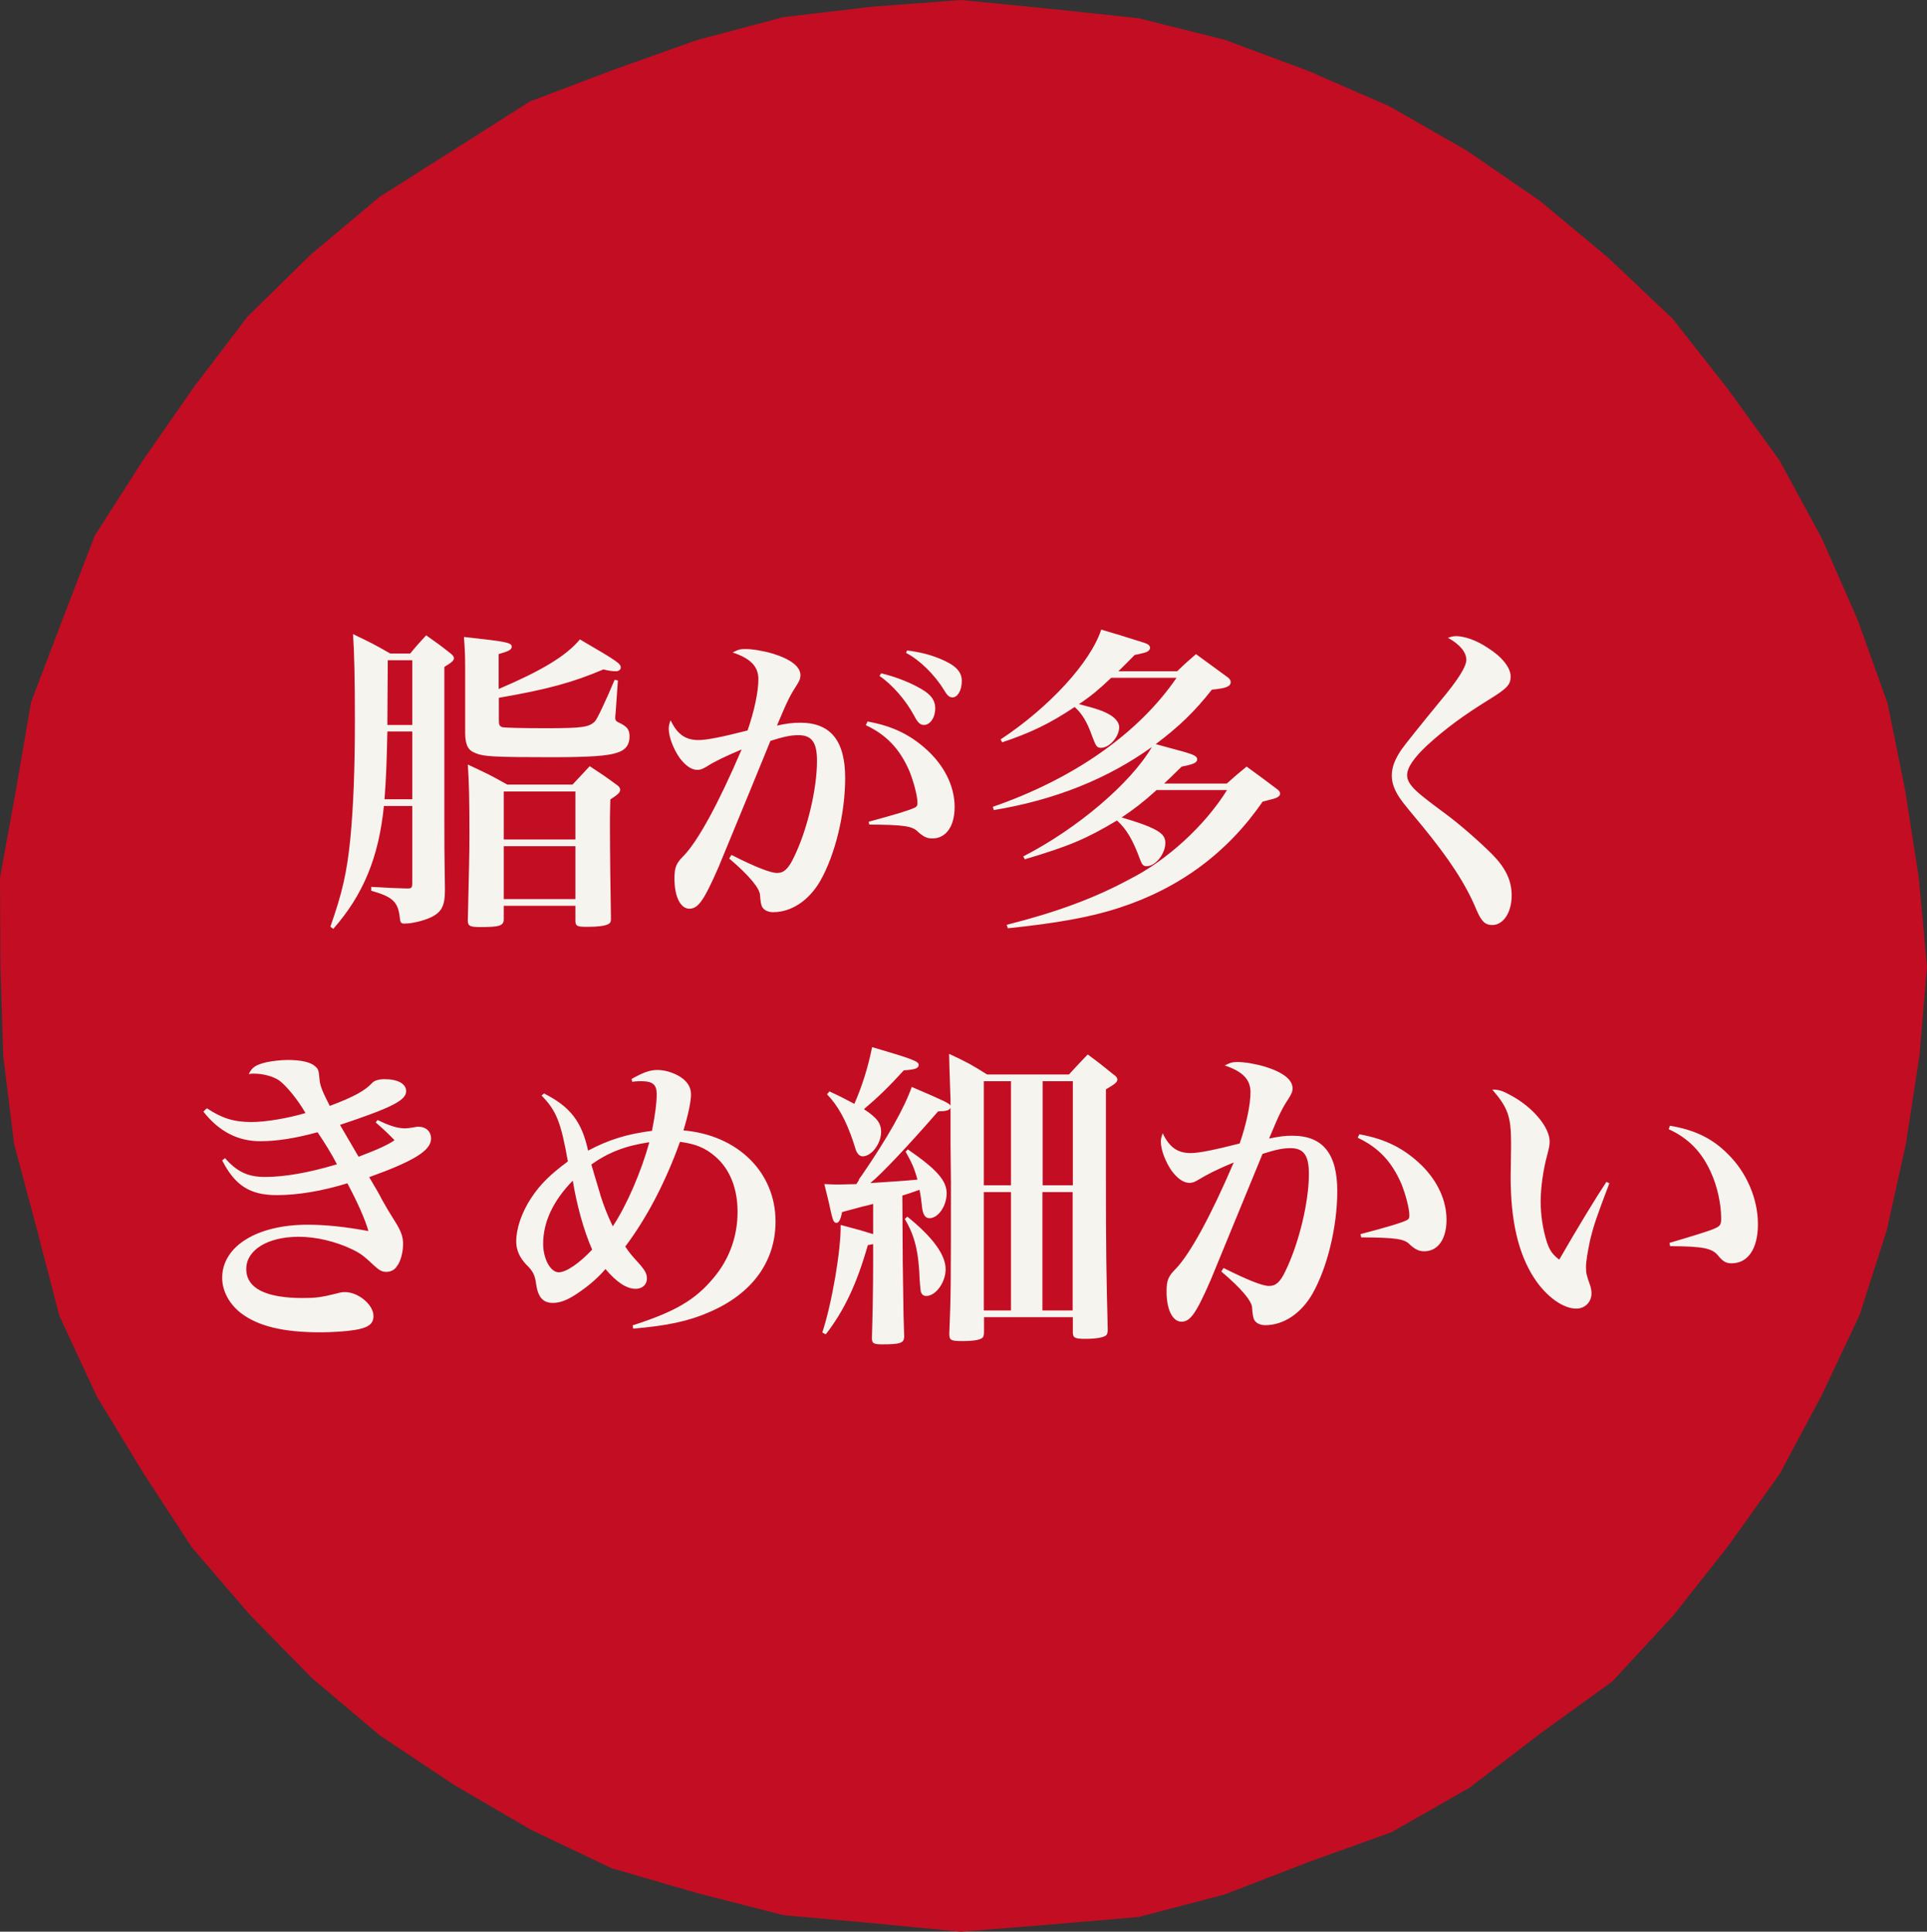
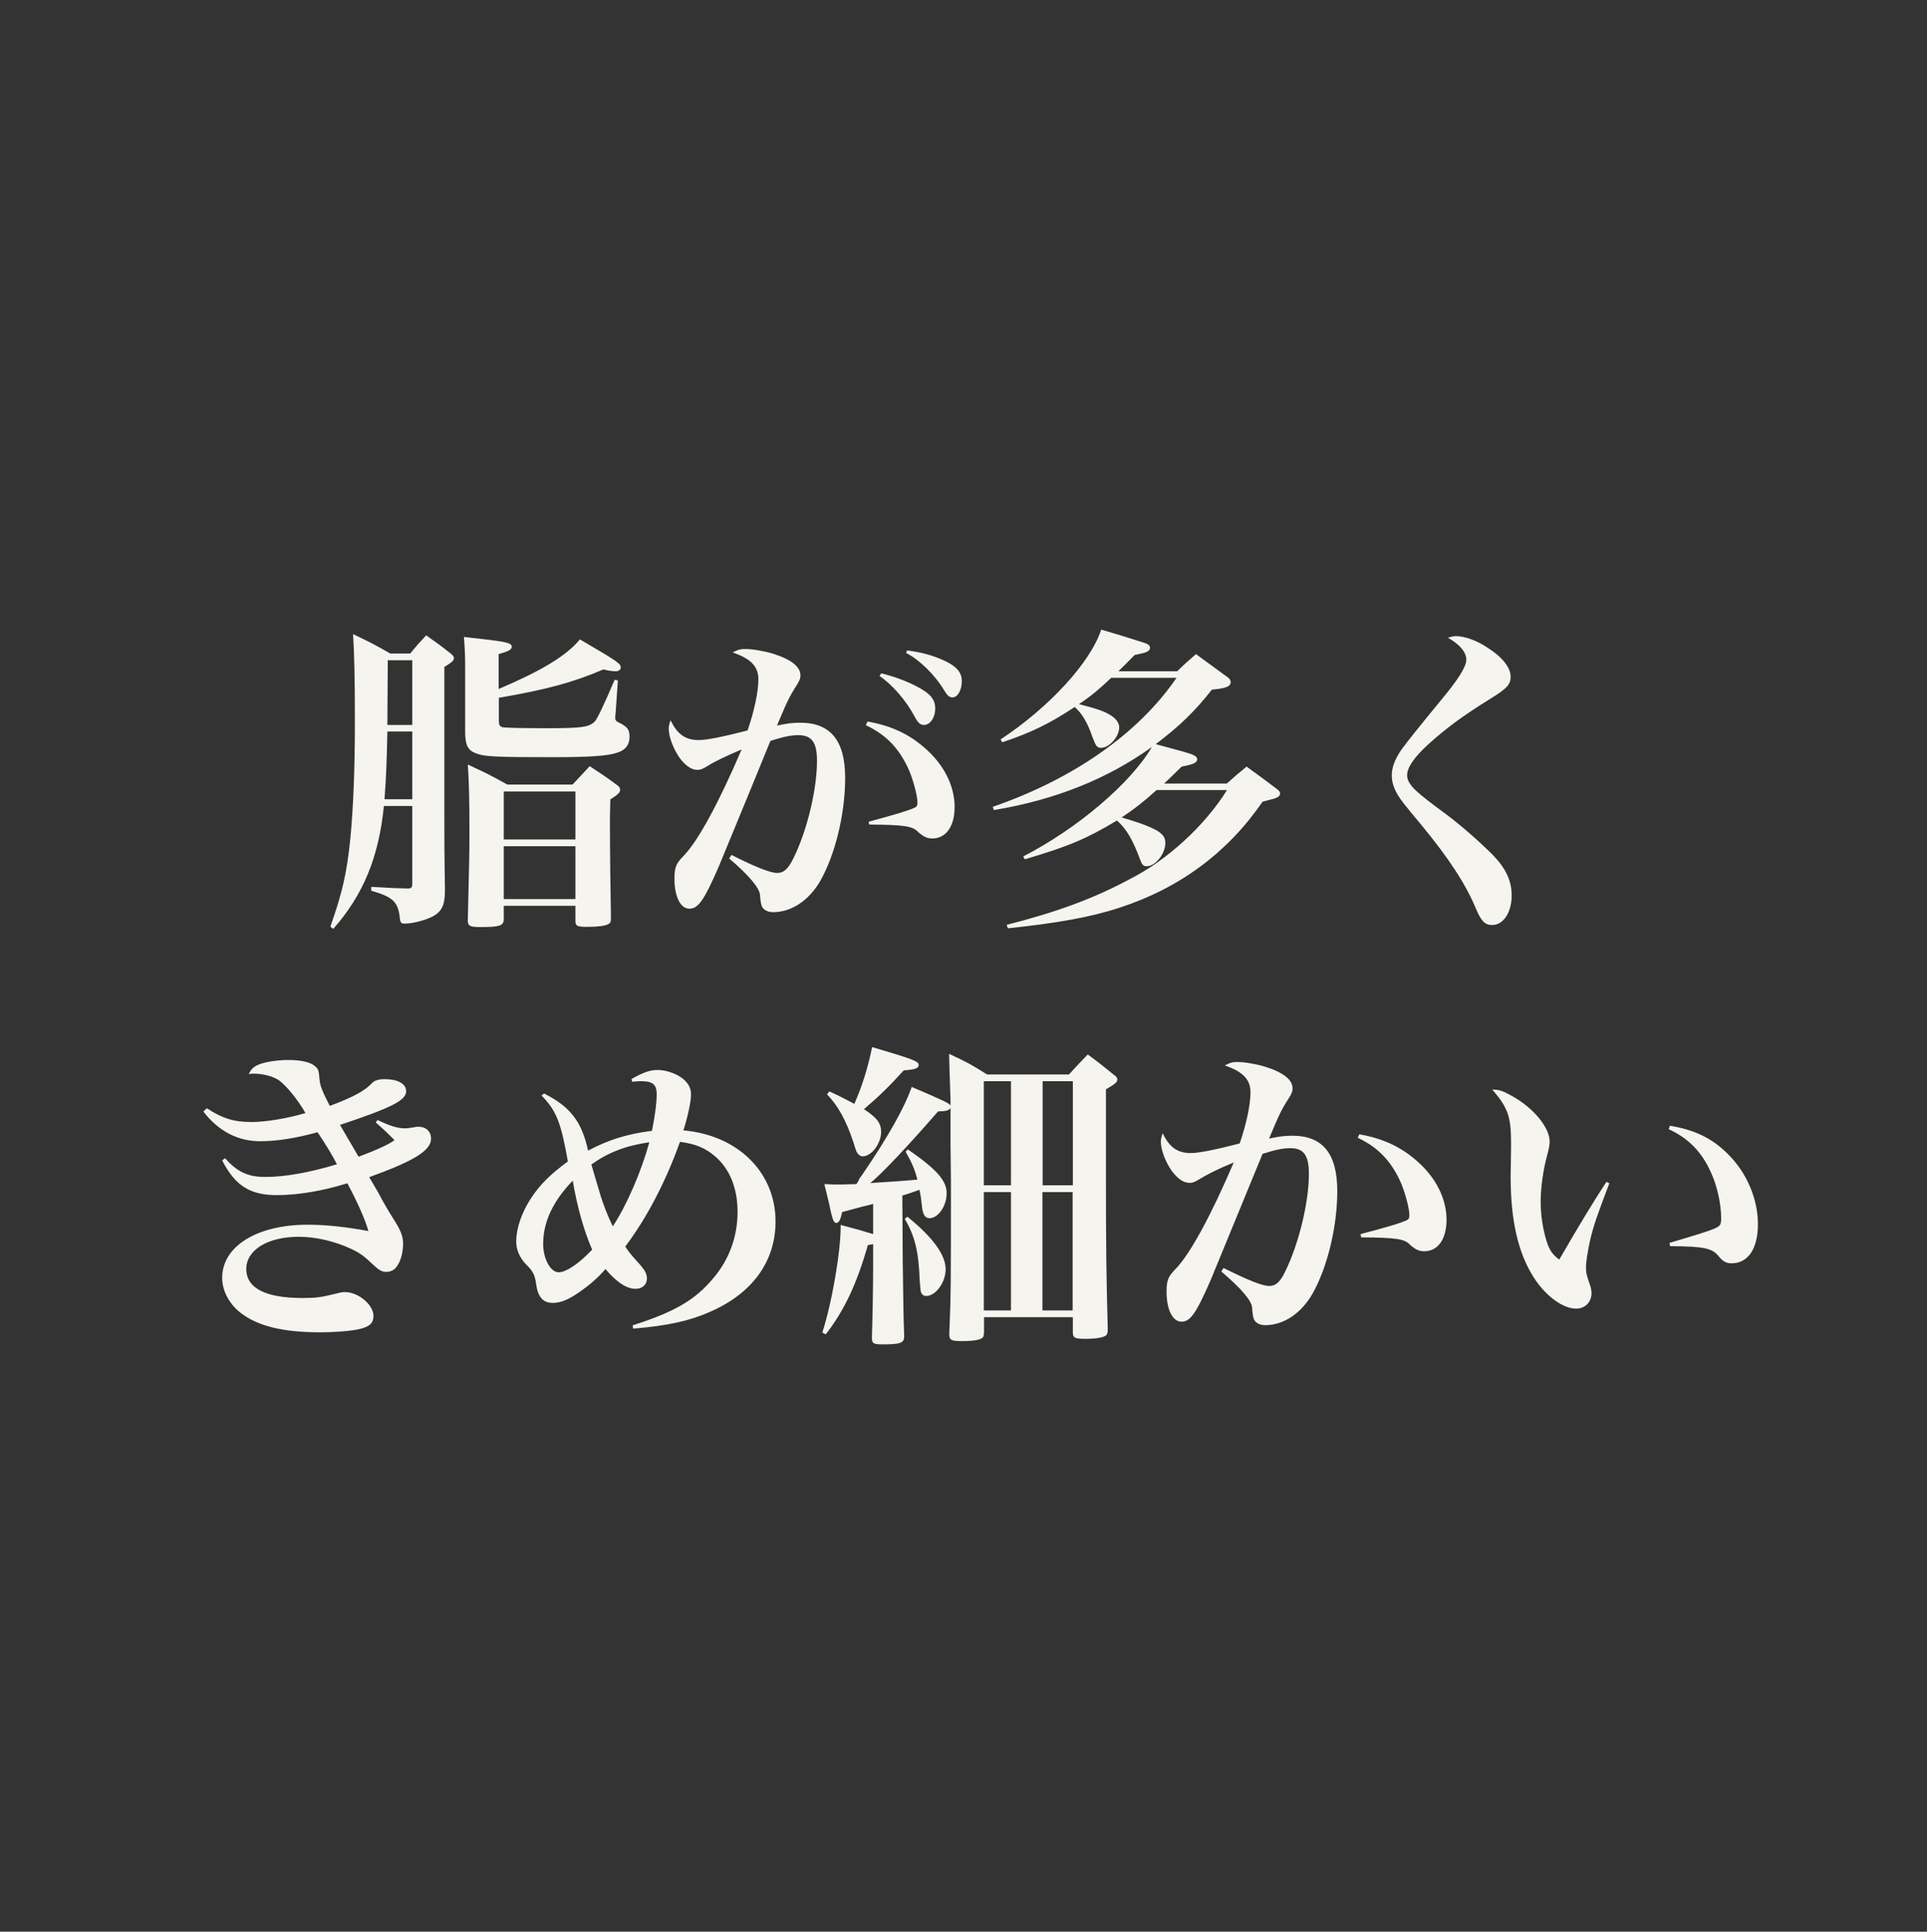
<svg xmlns="http://www.w3.org/2000/svg" id="_レイヤー_2" data-name="レイヤー 2" viewBox="0 0 94.37 94.62">
  <rect x="0" y="0" width="94.37" height="94.62" fill="#333333" stroke="none" />
  <defs>
    <style>.cls-1{fill:#f6f4ef}</style>
  </defs>
  <g id="_レイヤー_1-2" data-name="レイヤー 1">
-     <path fill="#c30d23" d="M.02 47.36L0 43l.78-4.29.74-4.31 1.55-4.08 1.57-4.08L7 22.55l2.48-3.57 2.64-3.47 3.12-3.06 3.34-2.8 3.69-2.34 3.68-2.34 4.09-1.55 4.1-1.46L38.36.84 42.7.33 47.06 0l4.35.43 4.34.46 4.23 1.06 4.08 1.52 3.99 1.74 3.77 2.16 3.58 2.46 3.34 2.78 3.16 2.99 2.69 3.42 2.55 3.52 2.08 3.83 1.75 3.98 1.47 4.1.86 4.26.67 4.3.4 4.35-.37 4.35-.66 4.3-.94 4.25-1.33 4.15-1.86 3.94-2.05 3.84-2.53 3.54-2.7 3.42-2.97 3.21-3.54 2.56-3.46 2.65-3.8 2.17-4.11 1.48-4.06 1.57-4.23 1.11-4.35.37-4.35.35-4.34-.42-4.35-.39-4.22-1.08-4.2-1.22-3.94-1.88-3.77-2.2-3.62-2.41-3.33-2.81-3.05-3.11-2.84-3.3-2.38-3.65-2.27-3.73-1.84-3.96-1.1-4.23-1.12-4.2-.53-4.32-.14-4.35z" />
    <path class="cls-1" d="M18.8 39.48c-.25 2.51-1.01 4.35-2.48 6.02l-.14-.11c.58-1.65.81-2.64.98-4.34.14-1.48.22-3.32.22-5.75 0-2.06-.03-3.31-.09-4.24.87.42 1 .48 1.82.95h.98c.34-.42.41-.48.78-.89.58.41.67.47 1.2.89.11.09.16.16.16.22 0 .12-.08.2-.47.44v7.36c0 1.43 0 1.5.03 3.57 0 .78-.17 1.09-.7 1.34-.38.17-.92.3-1.29.3-.16 0-.2-.06-.22-.28-.08-.78-.34-1.03-1.4-1.33v-.19c1 .06 1.11.06 1.75.08.23 0 .26-.03.26-.28v-3.76H18.8zm1.39-3.65h-1.22c-.03 1.44-.06 2.29-.14 3.32h1.36v-3.32zm0-3.49h-1.2l-.02 3.17h1.22v-3.17zm4.23 1.41c2.09-.89 3.31-1.62 3.98-2.43 1.92 1.12 2 1.19 2 1.39 0 .09-.11.17-.23.17-.19 0-.39-.03-.62-.09-1.5.64-2.75.98-5.12 1.39v1.08c0 .25.03.31.17.36.16.03.89.05 2.18.05 1.72 0 2.07-.05 2.35-.33.12-.12.53-1 .97-2.04l.16.03-.11 1.57c-.02.14-.02.25-.02.27 0 .11.05.17.19.23.41.2.51.34.51.69 0 .39-.2.66-.61.78-.45.16-1.39.22-3.18.22-2.82 0-3.34-.03-3.73-.19-.39-.14-.51-.39-.53-.95v-3.24c0-.69-.02-.95-.06-1.51 2.11.23 2.34.28 2.34.48 0 .14-.14.22-.64.36v1.73zm.25 11.32c-.03.28-.23.34-1.14.34-.51 0-.61-.05-.62-.3.06-2.73.08-3.21.08-4.23 0-1.64-.02-2.62-.08-3.43.94.44 1.08.5 1.93.98h3.2l.84-.9c.64.42.73.48 1.29.89.14.09.2.17.2.27 0 .12-.09.22-.48.47-.02.55-.02.98-.02 1.25 0 1.19.03 3.66.05 4.6 0 .14-.03.2-.12.25-.14.09-.53.14-1.01.14-.51 0-.59-.03-.61-.25v-.78h-3.51v.7zm3.51-6.3h-3.51v2.35h3.51v-2.35zm-3.51 2.68v2.59h3.51v-2.59h-3.51zM35.81 41.87c1.2.61 1.93.89 2.25.89s.54-.19.81-.75c.66-1.34 1.14-3.35 1.14-4.74 0-.9-.25-1.26-.91-1.26-.39 0-.73.08-1.37.28-1.45 3.56-2.31 5.61-2.54 6.18-.72 1.65-1 2.04-1.43 2.04s-.73-.58-.73-1.47c0-.55.08-.75.45-1.12.7-.72 1.71-2.57 2.84-5.21-.81.34-1.36.61-1.7.83-.23.14-.33.17-.47.17-.3 0-.59-.22-.87-.59-.31-.45-.53-1.03-.53-1.43 0-.12.02-.22.09-.41.33.69.73.97 1.37.97.41 0 1.19-.16 2.4-.47.33-.95.53-1.9.53-2.51s-.36-1.01-1.26-1.31c.26-.14.39-.17.62-.17.34 0 .89.09 1.36.23.89.28 1.34.64 1.34 1.06 0 .16-.05.27-.2.51-.33.51-.45.76-.95 1.95.51-.11.79-.14 1.14-.14 1.48 0 2.2.87 2.2 2.71 0 1.73-.48 3.74-1.22 5.04-.55.95-1.4 1.53-2.31 1.53-.23 0-.44-.09-.53-.25q-.08-.12-.11-.59c-.02-.33-.51-.94-1.51-1.79l.11-.17zm6.67-6.53c1.29.23 2.21.7 3.07 1.54.78.78 1.2 1.72 1.2 2.65s-.41 1.54-1.09 1.54c-.26 0-.42-.08-.69-.31-.27-.3-.7-.36-2.4-.37l-.03-.14c1.26-.34 2-.56 2.28-.7.08-.05.11-.09.11-.23 0-.34-.19-1.04-.39-1.54-.48-1.11-1.14-1.79-2.14-2.26l.08-.17zm.67-2.36c.59.14 1.19.36 1.68.61.73.37.97.66.97 1.12 0 .44-.25.8-.55.8-.19 0-.31-.12-.48-.45-.42-.78-1.09-1.54-1.7-1.95l.08-.12zm1.27-1.12c.62.08 1.11.2 1.62.41.75.31 1.06.62 1.06 1.08v.03c0 .42-.2.78-.45.78-.16 0-.26-.09-.42-.36-.44-.73-1.18-1.47-1.86-1.82l.05-.11zM60.08 38.38c.44-.39.5-.45.97-.83.7.51.81.59 1.5 1.11.11.09.14.14.14.22 0 .12-.16.22-.45.28l-.41.11c-1.7 2.48-4.05 4.23-7 5.19-1.42.47-3.09.76-5.47 1.01l-.06-.17c2.42-.61 4.32-1.31 6.05-2.25 1.81-.92 3.65-2.6 4.74-4.35h-3.45c-.64.58-1.12.95-1.71 1.34.83.25 1.04.33 1.33.45.59.25.81.45.81.8 0 .53-.48 1.14-.92 1.14-.16 0-.23-.09-.31-.31-.36-.98-.67-1.51-1.14-1.93-1.48.89-2.35 1.26-4.51 1.9l-.08-.14c2.65-1.36 5.27-3.59 6.3-5.36-2.17 1.56-4.73 2.59-7.74 3.09l-.05-.16c3.96-1.37 7.14-3.6 9-6.32h-3.2c-.59.56-.98.89-1.58 1.29.89.23 1.22.34 1.56.55.25.16.41.37.41.58 0 .47-.48 1.01-.89 1.01-.2 0-.25-.08-.42-.53-.25-.72-.51-1.15-.87-1.47-1.22.81-2.12 1.25-3.55 1.73l-.08-.14c2.39-1.58 4.4-3.77 4.93-5.38q.81.23 2.09.64c.2.06.3.14.3.25 0 .12-.12.22-.39.27-.05.02-.2.05-.36.08-.34.34-.47.48-.8.8h2.88c.42-.41.5-.47.92-.84.54.39 1.06.78 1.56 1.14.11.09.14.16.14.23 0 .22-.25.31-.92.37-.86 1.09-1.59 1.79-2.75 2.67.98.27 1.11.3 1.36.37.5.14.67.23.67.37 0 .16-.17.25-.76.36-.61.59-.62.61-.86.83h3.07zM71.3 31.16c.42 0 1 .2 1.54.56.72.45 1.14.98 1.14 1.42 0 .39-.17.58-1.03 1.11-1.26.78-2.14 1.42-3.06 2.26-.66.62-.98 1.09-.98 1.47 0 .23.14.48.47.78q.28.27 1.42 1.11c.72.53 1.67 1.37 2.28 1.98.66.67.95 1.29.95 2.01 0 .84-.41 1.45-.95 1.45-.36 0-.54-.19-.79-.78-.51-1.23-1.33-2.48-2.68-4.12-.87-1.04-1.03-1.25-1.18-1.51-.19-.34-.27-.61-.27-.92 0-.41.16-.8.47-1.26q.36-.5 1.92-2.4c.87-1.04 1.26-1.67 1.26-2 0-.37-.31-.75-.9-1.08.19-.06.26-.08.41-.08zM10.14 54.29c.72.48 1.31.67 2.17.67.72 0 1.81-.19 2.65-.44-.37-.65-.94-1.34-1.28-1.59-.28-.2-.78-.34-1.25-.34-.06 0-.14 0-.25.02.17-.34.34-.45.87-.58.31-.06.69-.11 1.04-.11.66 0 1.12.11 1.33.3.17.14.19.2.23.67.02.28.14.58.5 1.28 1.2-.45 1.73-.75 2.09-1.14.11-.11.33-.17.59-.17.66 0 1.06.23 1.06.59 0 .45-.72.81-3.24 1.65.34.58.64 1.09.91 1.56.95-.36 1.45-.59 1.76-.81-.3-.31-.44-.45-.92-.87l.09-.12c.58.28.97.41 1.36.41q.11 0 .47-.06c.06-.02.12-.02.17-.02.37 0 .62.23.62.58 0 .58-.81 1.09-3.03 1.89.33.55.53.9.62 1.09.22.39.37.64.44.75l.23.37c.28.45.37.73.37 1.06 0 .41-.12.86-.3 1.09-.12.19-.31.28-.53.28-.2 0-.34-.08-.58-.3-.51-.48-.67-.61-1.14-.83-.79-.37-1.73-.59-2.56-.59-1.51 0-2.57.64-2.57 1.58s.95 1.42 2.76 1.42c.64 0 .9-.03 1.7-.23.16-.05.28-.06.37-.06.66 0 1.4.62 1.4 1.17 0 .39-.25.58-.94.69-.39.06-1.04.11-1.67.11-1.81 0-3.04-.3-3.88-.94-.58-.45-.92-1.09-.92-1.73 0-1.54 1.7-2.6 4.18-2.6.84 0 1.79.09 2.98.31-.14-.53-.55-1.45-1.03-2.34-1.19.37-2.4.58-3.46.58-1.31 0-2.04-.47-2.67-1.7l.14-.11c.59.67 1.12.92 1.96.92.95 0 2.12-.2 3.52-.62-.22-.44-.62-1.09-.95-1.57-1.09.3-2.01.44-2.81.44-1.11 0-2.04-.5-2.78-1.45l.12-.12zM26.66 53.57c1.26.64 1.83 1.36 2.14 2.79 1-.53 1.89-.81 3.13-.97.16-.83.23-1.36.23-1.81s-.2-.62-.75-.62c-.12 0-.23 0-.45.03l-.03-.14c.59-.33.9-.44 1.28-.44.42 0 .95.19 1.26.45.26.23.37.45.37.76 0 .33-.14 1-.37 1.75 2.67.23 4.51 2.06 4.51 4.46 0 1.96-1.14 3.54-3.24 4.44-1 .44-2.06.67-3.73.81l-.03-.16c2.09-.67 3.07-1.25 3.96-2.32.78-.92 1.18-2.04 1.18-3.24 0-1.14-.37-2.09-1.09-2.71-.48-.42-.97-.62-1.73-.72-.69 1.93-1.61 3.71-2.68 5.13.19.28.25.36.53.67.44.48.53.64.53.9 0 .3-.23.5-.55.5-.45 0-.94-.33-1.48-.97-.31.37-.73.75-1.25 1.11-.55.39-.94.55-1.33.55-.47 0-.72-.28-.81-.89-.06-.48-.16-.67-.5-1-.31-.33-.48-.7-.48-1.12 0-.64.27-1.42.72-2.11.45-.69.97-1.19 1.81-1.81-.34-1.92-.56-2.48-1.29-3.23l.14-.11zm-.06 7.36c0 .73.36 1.39.76 1.39.37 0 1.01-.44 1.64-1.11-.41-.92-.76-2.21-.95-3.38-.97 1-1.45 2.03-1.45 3.1zm2.8-2.4c.16.51.34.98.61 1.54.69-1.04 1.4-2.7 1.79-4.12-1.17.17-2.01.5-2.84 1.09.06.2.2.69.44 1.48zM42.06 57.78c.05-.08.09-.14.14-.2 1.28-1.87 2.09-3.31 2.45-4.34 1.61.69 1.86.81 1.9.92v-.28c0-.17-.02-.41-.05-1.48l-.02-.78c.94.44 1.06.51 1.86 1.01h4.01c.42-.45.48-.53.92-.98.61.45.7.53 1.26.98.14.09.19.17.19.25 0 .12-.11.22-.56.48v3.88c0 4.05.02 5.21.09 7.88 0 .14-.02.2-.06.27-.11.12-.5.19-1.03.19s-.62-.05-.62-.33v-.73h-4.35v.7c0 .16-.02.22-.05.28-.09.12-.41.19-1.01.19-.58 0-.64-.05-.64-.37.08-1.84.08-2.51.08-7.45l-.02-1.81v-1.79c-.08.12-.19.16-.61.17-1.45 1.67-2.79 3.09-3.32 3.51.98-.06 1.81-.12 2.31-.17-.16-.58-.27-.81-.58-1.37l.11-.11c1.42.98 1.9 1.53 1.9 2.15s-.41 1.22-.84 1.22c-.23 0-.34-.2-.38-.67-.02-.22-.05-.44-.11-.72-.31.11-.56.2-.84.28l.02 3.29.02 1.36.02 1.28c0 .08.02.48.03.97 0 .33-.19.39-1.08.39-.42 0-.5-.05-.5-.31.03-1 .06-2.35.06-3.65v-.95l-.26.05c-.53 1.87-1.15 3.2-2.06 4.37l-.17-.09c.47-1.42.92-4.05.9-5.27.84.22 1.11.3 1.59.45v-1.48c-.17.05-.33.09-.48.12q-.53.14-1.04.28c-.08.39-.16.53-.28.53-.14 0-.19-.14-.37-1-.03-.11-.12-.51-.22-.9.37.02.61.02.76.02l.81-.02.12-.19zm-1.44-4.32c.56.26.75.36 1.22.61.37-.84.66-1.75.87-2.78 2.01.59 2.28.7 2.28.87s-.17.23-.73.27c-.69.76-1.23 1.29-1.95 1.9.64.42.84.69.84 1.11 0 .58-.47 1.2-.9 1.2-.12 0-.22-.08-.3-.22-.02-.05-.05-.11-.16-.48-.36-1.08-.76-1.79-1.29-2.34l.12-.14zm3.82 6.14c1.25 1.01 1.87 1.87 1.87 2.57 0 .64-.48 1.31-.95 1.31-.14 0-.23-.08-.27-.23-.01-.08-.03-.25-.05-.53-.05-1.4-.23-2.17-.73-3.01l.12-.11zm5.07-6.64h-1.33v5.1h1.33v-5.1zm0 5.43h-1.33v5.8h1.33v-5.8zm3.03-.33v-5.1h-1.48v5.1h1.48zm-1.49 6.13h1.48v-5.8h-1.48v5.8zM59.9 62.1c1.22.61 1.93.89 2.25.89.33 0 .55-.19.81-.75.65-1.34 1.14-3.35 1.14-4.74 0-.9-.25-1.26-.9-1.26-.39 0-.75.08-1.37.28-1.47 3.57-2.31 5.63-2.54 6.18-.72 1.65-1 2.04-1.43 2.04s-.73-.58-.73-1.47c0-.56.08-.75.45-1.12.7-.73 1.71-2.57 2.84-5.21-.83.34-1.34.61-1.7.83-.23.14-.33.17-.47.17-.3 0-.59-.22-.87-.59-.31-.45-.53-1.03-.53-1.43 0-.12.02-.22.09-.41.33.69.73.97 1.37.97.41 0 1.19-.16 2.4-.47.33-.95.53-1.9.53-2.51s-.36-1.01-1.26-1.31c.26-.14.39-.17.62-.17.34 0 .89.09 1.36.23.89.28 1.34.64 1.34 1.06 0 .16-.05.27-.2.51-.33.5-.47.8-.95 1.95.51-.11.8-.14 1.14-.14 1.48 0 2.2.87 2.2 2.71 0 1.73-.48 3.74-1.22 5.04-.55.95-1.4 1.53-2.31 1.53-.23 0-.44-.09-.53-.25q-.08-.12-.11-.59c0-.33-.51-.94-1.51-1.79l.11-.17zm6.67-6.54c1.29.23 2.21.7 3.07 1.54.78.78 1.2 1.72 1.2 2.65s-.41 1.54-1.09 1.54c-.26 0-.42-.08-.69-.31-.26-.3-.7-.36-2.4-.37l-.03-.16c1.26-.33 2-.55 2.28-.69.08-.05.11-.09.11-.23 0-.34-.19-1.04-.39-1.54-.48-1.11-1.14-1.79-2.14-2.26l.08-.17zM78.81 57.97c-.62 1.64-.75 2-.94 2.78-.12.58-.2 1.04-.2 1.31 0 .3.02.39.22.95.03.11.05.23.05.34 0 .42-.31.75-.75.75-.64 0-1.47-.59-2.06-1.5-.78-1.2-1.15-2.81-1.15-4.96q0-.11.02-1.45v-.22c0-1.29-.16-1.72-.92-2.6.33 0 .51.06.94.3 1.08.59 1.87 1.56 1.87 2.25 0 .17-.03.31-.11.62-.2.72-.33 1.62-.33 2.31s.11 1.37.3 1.98c.14.42.28.62.61.87.95-1.65 1.75-2.96 2.31-3.81l.16.08zm2.96-2.83c1.22.2 2.09.62 2.85 1.39.92.9 1.47 2.2 1.47 3.43s-.5 1.92-1.29 1.92c-.25 0-.41-.08-.62-.33-.31-.41-.73-.5-2.39-.51l-.03-.16c1.22-.36 1.96-.59 2.2-.7.28-.12.33-.19.33-.5 0-.7-.19-1.58-.5-2.25-.45-1.01-1.11-1.68-2.07-2.12l.06-.17z" />
  </g>
</svg>